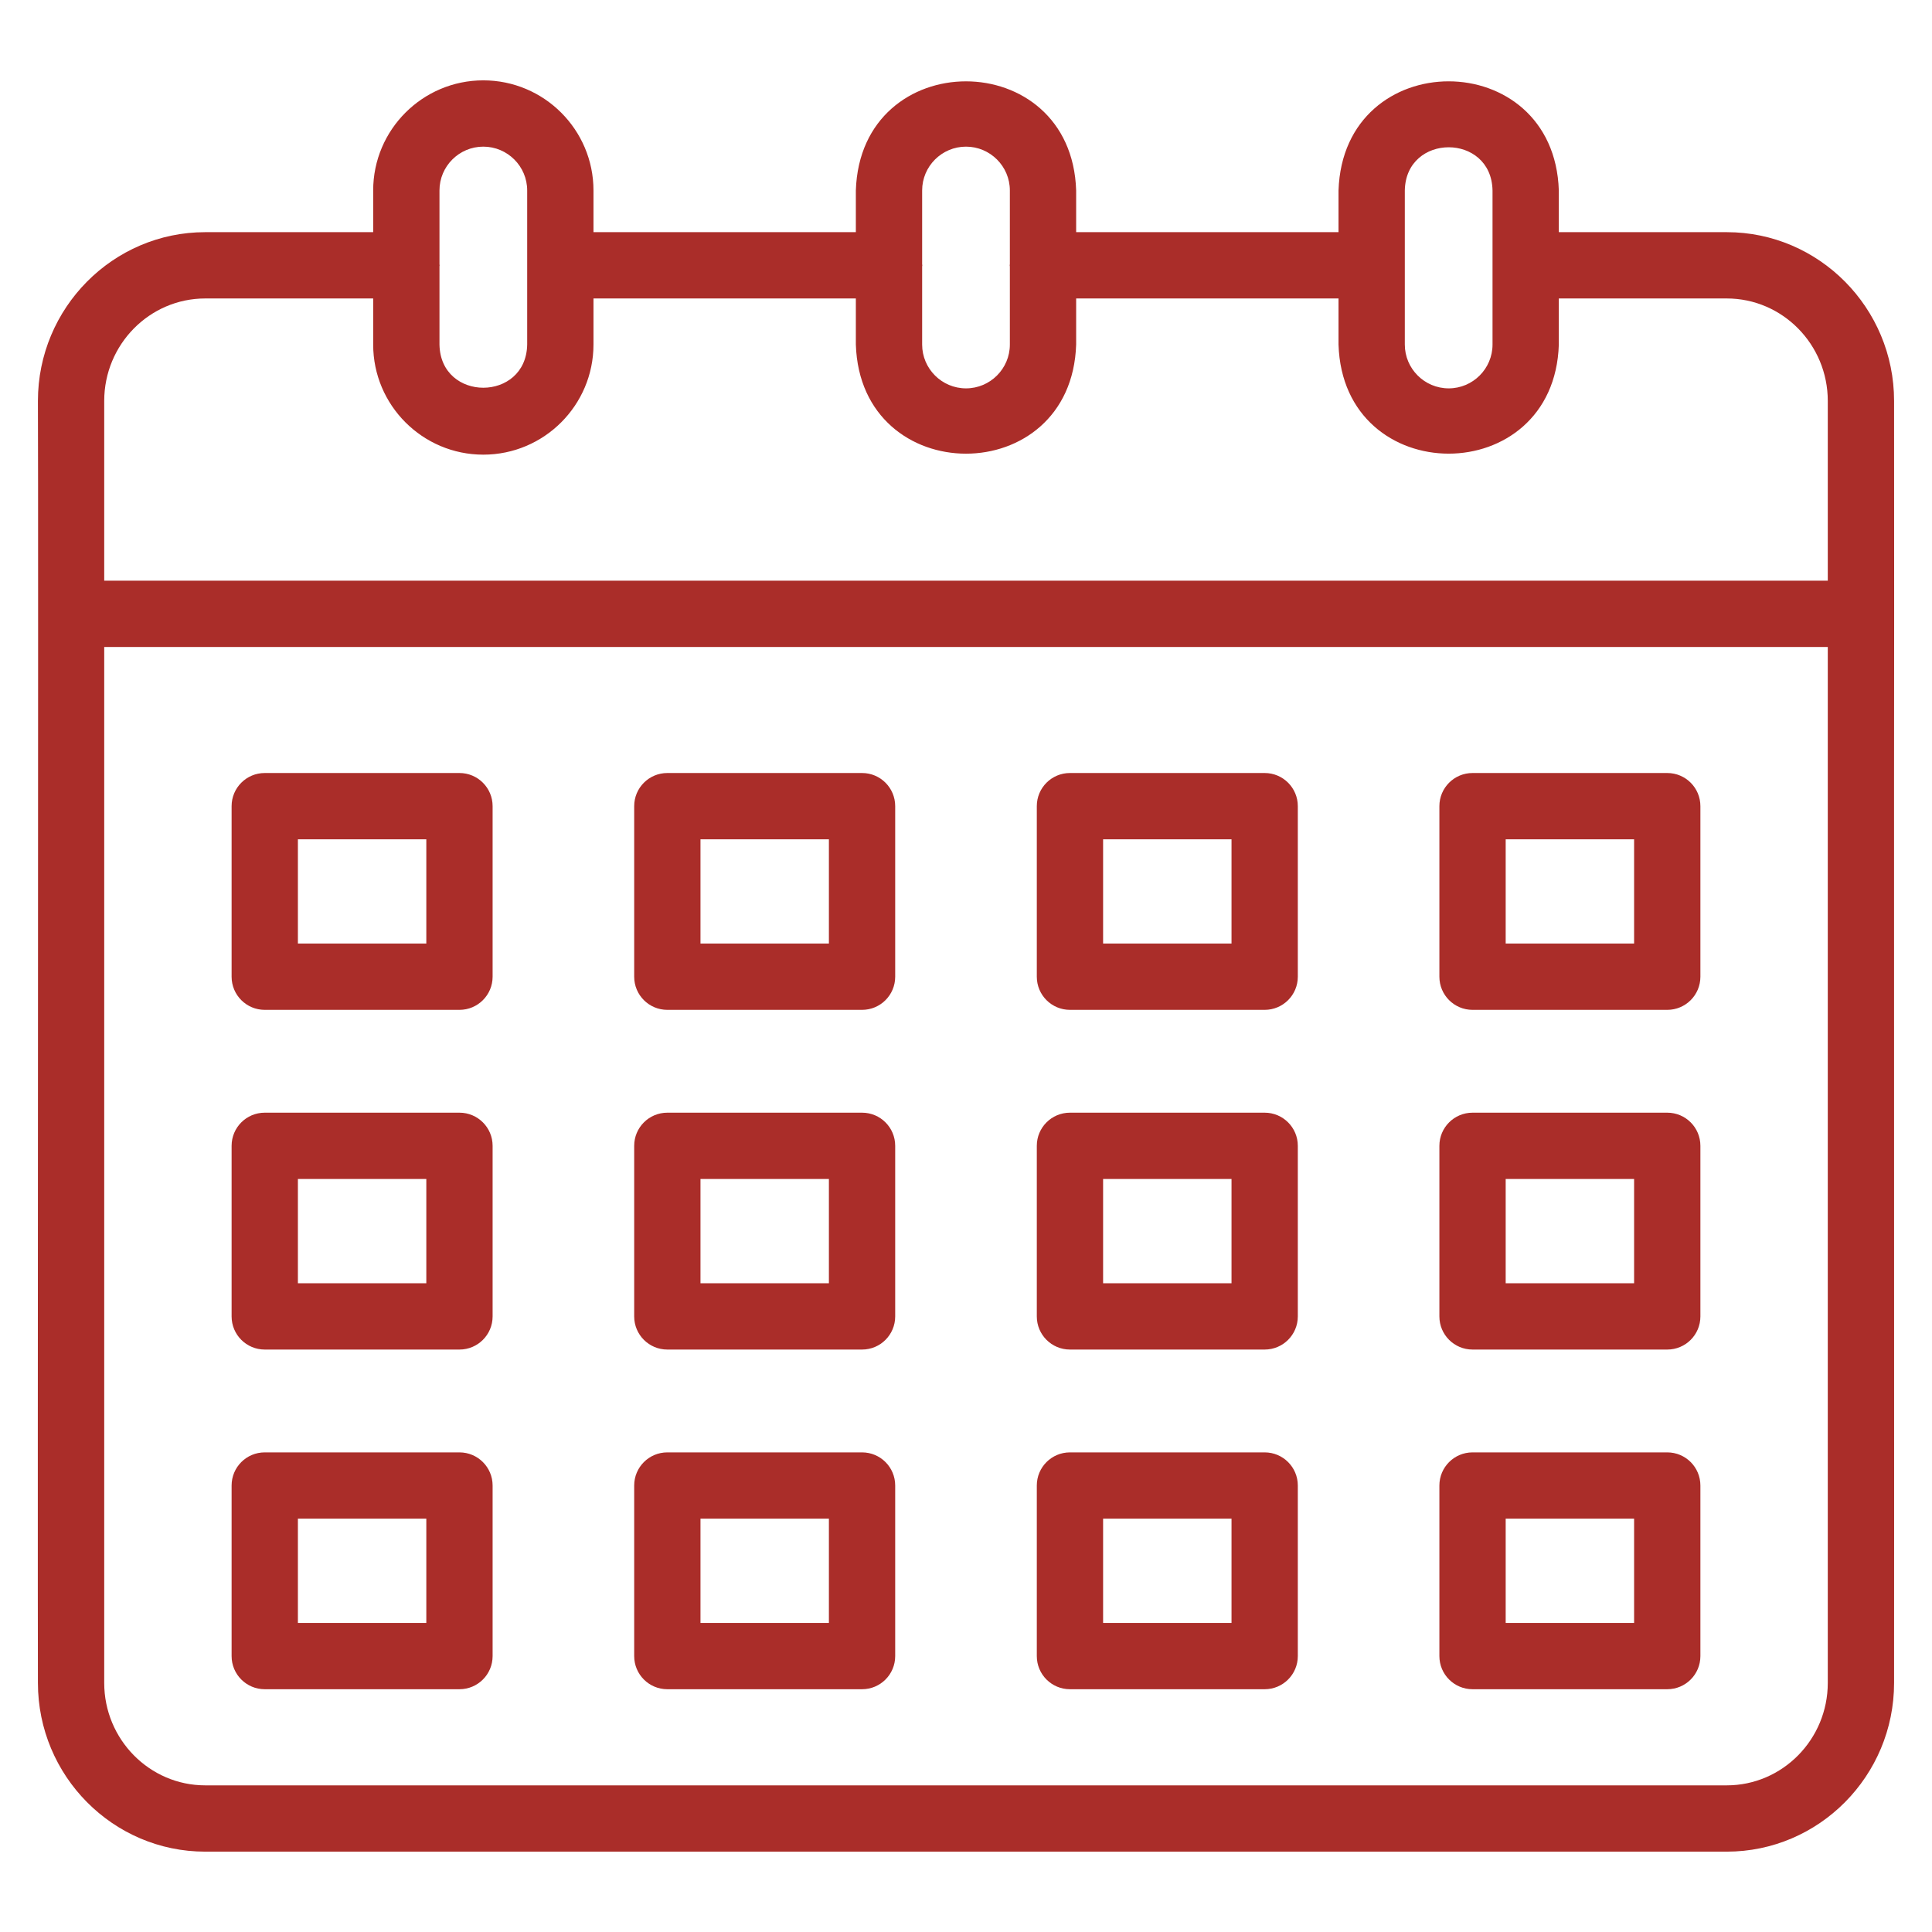
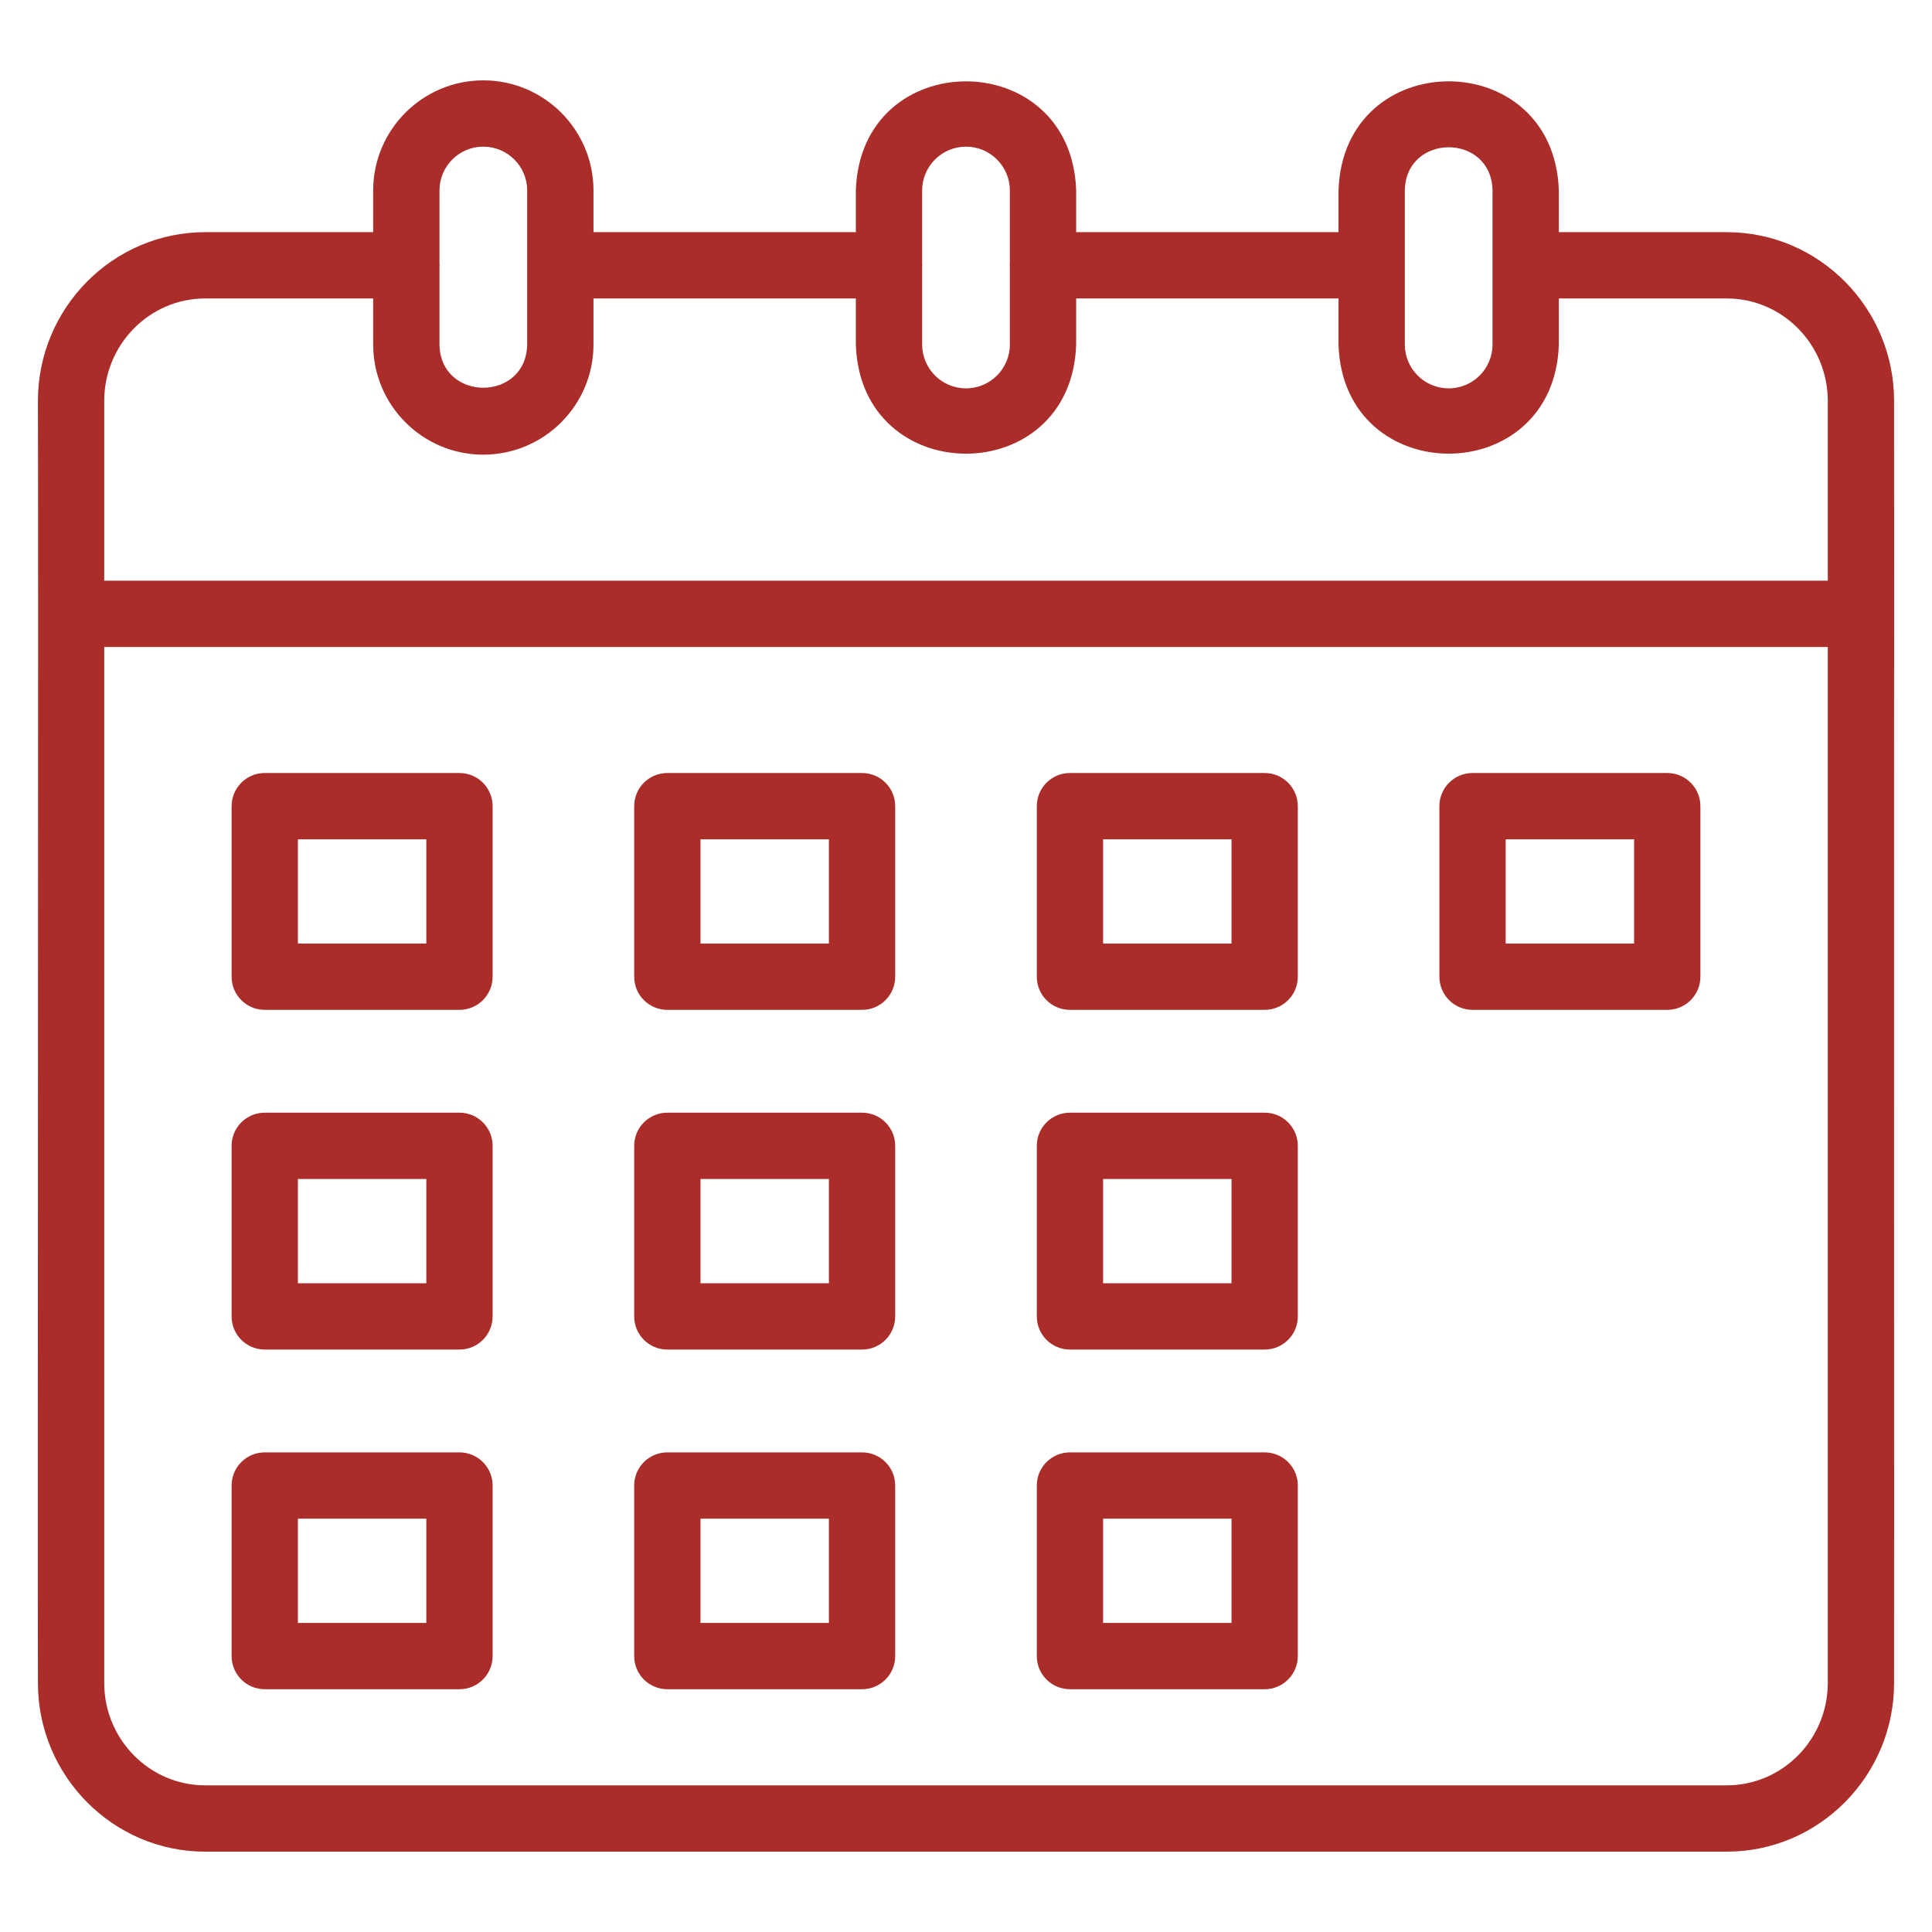
<svg xmlns="http://www.w3.org/2000/svg" width="1080" height="1080" viewBox="0 0 1080 1080" xml:space="preserve">
  <desc>Created with Fabric.js 5.2.4</desc>
  <defs />
  <g transform="matrix(1 0 0 1 540 540)" id="3302998f-2610-476b-8902-50a295d2d42b">
    <rect style="stroke: none; stroke-width: 1; stroke-dasharray: none; stroke-linecap: butt; stroke-dashoffset: 0; stroke-linejoin: miter; stroke-miterlimit: 4; fill: rgb(255,255,255); fill-rule: nonzero; opacity: 1; visibility: hidden;" x="-540" y="-540" rx="0" ry="0" width="1080" height="1080" />
  </g>
  <g transform="matrix(1 0 0 1 540 540)" id="4eef7f5f-2074-4c4c-a326-c0e77bb67ce2" />
  <g transform="matrix(18.53 0 0 18.53 540 540)">
    <g style="">
      <g transform="matrix(1 0 0 1 0 0)">
        <path style="stroke: none; stroke-width: 1; stroke-dasharray: none; stroke-linecap: butt; stroke-dashoffset: 0; stroke-linejoin: miter; stroke-miterlimit: 4; fill: rgb(170,45,41); fill-rule: nonzero; opacity: 1;" transform=" translate(-32, -32)" d="M 60 21.376 C 59.998 21.368 59.998 14.964 59.998 14.954 C 59.998 12.146 57.733 9.862 54.95 9.862 L 49.884 9.862 L 49.884 8.604 C 49.742 4.216 43.381 4.212 43.238 8.605 C 43.238 8.604 43.238 9.862 43.238 9.862 L 35.323 9.862 L 35.323 8.604 C 35.186 4.219 28.817 4.21 28.677 8.605 C 28.677 8.604 28.677 9.862 28.677 9.862 L 20.762 9.862 L 20.762 8.604 C 20.762 6.772 19.271 5.282 17.438 5.282 C 15.606 5.282 14.116 6.772 14.116 8.604 L 14.116 9.862 L 9.05 9.862 C 6.267 9.862 4.002 12.146 4.002 14.954 C 4.02 18.738 3.989 49.071 4.002 53.627 C 4.002 56.434 6.267 58.718 9.05 58.718 L 54.95 58.718 C 57.733 58.718 59.998 56.434 59.998 53.627 C 60.003 53.621 59.992 21.382 60 21.376 Z M 45.238 8.604 C 45.269 6.868 47.853 6.865 47.884 8.605 C 47.884 9.777 47.884 12.077 47.884 13.252 C 47.884 13.981 47.291 14.574 46.562 14.574 C 45.832 14.574 45.238 13.981 45.238 13.252 L 45.238 8.604 Z M 30.677 10.896 C 30.684 10.873 30.684 10.852 30.677 10.828 L 30.677 8.604 C 30.677 7.875 31.271 7.282 32 7.282 C 32.729 7.282 33.323 7.875 33.323 8.604 L 33.323 10.828 C 33.316 10.852 33.316 10.873 33.323 10.896 L 33.323 13.252 C 33.323 13.981 32.729 14.574 32 14.574 C 31.271 14.574 30.677 13.981 30.677 13.252 L 30.677 10.896 Z M 16.116 10.891 C 16.123 10.871 16.122 10.853 16.116 10.833 L 16.116 8.604 C 16.116 7.875 16.709 7.282 17.438 7.282 C 18.168 7.282 18.762 7.875 18.762 8.604 L 18.762 13.252 C 18.731 14.988 16.147 14.991 16.116 13.252 C 16.116 13.252 16.116 10.891 16.116 10.891 Z M 57.998 53.627 C 57.998 55.331 56.631 56.718 54.95 56.718 L 9.05 56.718 C 7.369 56.718 6.002 55.331 6.002 53.627 L 6.002 22.376 L 57.998 22.376 L 57.998 53.627 Z M 57.998 20.376 L 6.002 20.376 L 6.002 14.954 C 6.002 13.249 7.369 11.862 9.05 11.862 L 14.116 11.862 L 14.116 13.252 C 14.116 15.084 15.606 16.574 17.438 16.574 C 19.271 16.574 20.762 15.084 20.762 13.252 L 20.762 11.862 L 28.677 11.862 L 28.677 13.252 C 28.817 17.643 35.184 17.641 35.323 13.252 C 35.323 13.252 35.323 11.862 35.323 11.862 L 43.238 11.862 L 43.238 13.252 C 43.373 17.639 49.747 17.643 49.884 13.252 C 49.884 13.252 49.884 11.862 49.884 11.862 L 54.95 11.862 C 56.631 11.862 57.998 13.249 57.998 14.954 L 57.998 20.376 Z" stroke-linecap="round" />
      </g>
      <g transform="matrix(1 0 0 1 -6.07 -2.25)">
        <path style="stroke: none; stroke-width: 1; stroke-dasharray: none; stroke-linecap: butt; stroke-dashoffset: 0; stroke-linejoin: miter; stroke-miterlimit: 4; fill: rgb(170,45,41); fill-rule: nonzero; opacity: 1;" transform=" translate(-25.93, -29.75)" d="M 22.99 33.323 L 28.864 33.323 C 29.417 33.323 29.864 32.876 29.864 32.323 L 29.864 27.178 C 29.864 26.625 29.417 26.178 28.864 26.178 L 22.99 26.178 C 22.437 26.178 21.99 26.625 21.99 27.178 L 21.99 32.323 C 21.99 32.876 22.437 33.323 22.99 33.323 Z M 23.99 28.178 L 27.864 28.178 L 27.864 31.323 L 23.99 31.323 L 23.99 28.178 Z" stroke-linecap="round" />
      </g>
      <g transform="matrix(1 0 0 1 6.07 -2.25)">
        <path style="stroke: none; stroke-width: 1; stroke-dasharray: none; stroke-linecap: butt; stroke-dashoffset: 0; stroke-linejoin: miter; stroke-miterlimit: 4; fill: rgb(170,45,41); fill-rule: nonzero; opacity: 1;" transform=" translate(-38.07, -29.75)" d="M 35.136 33.323 L 41.01 33.323 C 41.562 33.323 42.01 32.876 42.01 32.323 L 42.01 27.178 C 42.01 26.625 41.562 26.178 41.01 26.178 L 35.136 26.178 C 34.583 26.178 34.136 26.625 34.136 27.178 L 34.136 32.323 C 34.136 32.876 34.583 33.323 35.136 33.323 Z M 36.136 28.178 L 40.01 28.178 L 40.01 31.323 L 36.136 31.323 L 36.136 28.178 Z" stroke-linecap="round" />
      </g>
      <g transform="matrix(1 0 0 1 18.22 -2.25)">
        <path style="stroke: none; stroke-width: 1; stroke-dasharray: none; stroke-linecap: butt; stroke-dashoffset: 0; stroke-linejoin: miter; stroke-miterlimit: 4; fill: rgb(170,45,41); fill-rule: nonzero; opacity: 1;" transform=" translate(-50.22, -29.75)" d="M 47.281 33.323 L 53.155 33.323 C 53.708 33.323 54.155 32.876 54.155 32.323 L 54.155 27.178 C 54.155 26.625 53.708 26.178 53.155 26.178 L 47.281 26.178 C 46.729 26.178 46.281 26.625 46.281 27.178 L 46.281 32.323 C 46.281 32.876 46.729 33.323 47.281 33.323 Z M 48.281 28.178 L 52.155 28.178 L 52.155 31.323 L 48.281 31.323 L 48.281 28.178 Z" stroke-linecap="round" />
      </g>
      <g transform="matrix(1 0 0 1 -18.22 8)">
-         <path style="stroke: none; stroke-width: 1; stroke-dasharray: none; stroke-linecap: butt; stroke-dashoffset: 0; stroke-linejoin: miter; stroke-miterlimit: 4; fill: rgb(170,45,41); fill-rule: nonzero; opacity: 1;" transform=" translate(-13.78, -40)" d="M 10.845 43.571 L 16.719 43.571 C 17.271 43.571 17.719 43.124 17.719 42.571 L 17.719 37.425 C 17.719 36.872 17.271 36.425 16.719 36.425 L 10.845 36.425 C 10.292 36.425 9.845 36.872 9.845 37.425 L 9.845 42.571 C 9.845 43.124 10.292 43.571 10.845 43.571 Z M 11.845 38.425 L 15.719 38.425 L 15.719 41.571 L 11.845 41.571 L 11.845 38.425 Z" stroke-linecap="round" />
+         <path style="stroke: none; stroke-width: 1; stroke-dasharray: none; stroke-linecap: butt; stroke-dashoffset: 0; stroke-linejoin: miter; stroke-miterlimit: 4; fill: rgb(170,45,41); fill-rule: nonzero; opacity: 1;" transform=" translate(-13.78, -40)" d="M 10.845 43.571 L 16.719 43.571 C 17.271 43.571 17.719 43.124 17.719 42.571 L 17.719 37.425 C 17.719 36.872 17.271 36.425 16.719 36.425 L 10.845 36.425 C 10.292 36.425 9.845 36.872 9.845 37.425 L 9.845 42.571 C 9.845 43.124 10.292 43.571 10.845 43.571 Z M 11.845 38.425 L 15.719 38.425 L 15.719 41.571 L 11.845 41.571 Z" stroke-linecap="round" />
      </g>
      <g transform="matrix(1 0 0 1 -18.22 -2.25)">
        <path style="stroke: none; stroke-width: 1; stroke-dasharray: none; stroke-linecap: butt; stroke-dashoffset: 0; stroke-linejoin: miter; stroke-miterlimit: 4; fill: rgb(170,45,41); fill-rule: nonzero; opacity: 1;" transform=" translate(-13.78, -29.75)" d="M 10.845 33.323 L 16.719 33.323 C 17.271 33.323 17.719 32.876 17.719 32.323 L 17.719 27.178 C 17.719 26.625 17.271 26.178 16.719 26.178 L 10.845 26.178 C 10.292 26.178 9.845 26.625 9.845 27.178 L 9.845 32.323 C 9.845 32.876 10.292 33.323 10.845 33.323 Z M 11.845 28.178 L 15.719 28.178 L 15.719 31.323 L 11.845 31.323 L 11.845 28.178 Z" stroke-linecap="round" />
      </g>
      <g transform="matrix(1 0 0 1 -6.07 8)">
        <path style="stroke: none; stroke-width: 1; stroke-dasharray: none; stroke-linecap: butt; stroke-dashoffset: 0; stroke-linejoin: miter; stroke-miterlimit: 4; fill: rgb(170,45,41); fill-rule: nonzero; opacity: 1;" transform=" translate(-25.93, -40)" d="M 22.99 43.571 L 28.864 43.571 C 29.417 43.571 29.864 43.124 29.864 42.571 L 29.864 37.425 C 29.864 36.872 29.417 36.425 28.864 36.425 L 22.99 36.425 C 22.437 36.425 21.99 36.872 21.99 37.425 L 21.99 42.571 C 21.99 43.124 22.437 43.571 22.99 43.571 Z M 23.99 38.425 L 27.864 38.425 L 27.864 41.571 L 23.99 41.571 L 23.99 38.425 Z" stroke-linecap="round" />
      </g>
      <g transform="matrix(1 0 0 1 6.07 8)">
        <path style="stroke: none; stroke-width: 1; stroke-dasharray: none; stroke-linecap: butt; stroke-dashoffset: 0; stroke-linejoin: miter; stroke-miterlimit: 4; fill: rgb(170,45,41); fill-rule: nonzero; opacity: 1;" transform=" translate(-38.07, -40)" d="M 35.136 43.571 L 41.01 43.571 C 41.562 43.571 42.01 43.124 42.01 42.571 L 42.01 37.425 C 42.01 36.872 41.562 36.425 41.01 36.425 L 35.136 36.425 C 34.583 36.425 34.136 36.872 34.136 37.425 L 34.136 42.571 C 34.136 43.124 34.583 43.571 35.136 43.571 Z M 36.136 38.425 L 40.01 38.425 L 40.01 41.571 L 36.136 41.571 L 36.136 38.425 Z" stroke-linecap="round" />
      </g>
      <g transform="matrix(1 0 0 1 18.22 8)">
-         <path style="stroke: none; stroke-width: 1; stroke-dasharray: none; stroke-linecap: butt; stroke-dashoffset: 0; stroke-linejoin: miter; stroke-miterlimit: 4; fill: rgb(170,45,41); fill-rule: nonzero; opacity: 1;" transform=" translate(-50.22, -40)" d="M 47.281 43.571 L 53.155 43.571 C 53.708 43.571 54.155 43.124 54.155 42.571 L 54.155 37.425 C 54.155 36.872 53.708 36.425 53.155 36.425 L 47.281 36.425 C 46.729 36.425 46.281 36.872 46.281 37.425 L 46.281 42.571 C 46.281 43.124 46.729 43.571 47.281 43.571 Z M 48.281 38.425 L 52.155 38.425 L 52.155 41.571 L 48.281 41.571 L 48.281 38.425 Z" stroke-linecap="round" />
-       </g>
+         </g>
      <g transform="matrix(1 0 0 1 -18.22 18.25)">
        <path style="stroke: none; stroke-width: 1; stroke-dasharray: none; stroke-linecap: butt; stroke-dashoffset: 0; stroke-linejoin: miter; stroke-miterlimit: 4; fill: rgb(170,45,41); fill-rule: nonzero; opacity: 1;" transform=" translate(-13.78, -50.25)" d="M 10.845 53.818 L 16.719 53.818 C 17.271 53.818 17.719 53.371 17.719 52.818 L 17.719 47.673 C 17.719 47.12 17.271 46.673 16.719 46.673 L 10.845 46.673 C 10.292 46.673 9.845 47.12 9.845 47.673 L 9.845 52.818 C 9.845 53.371 10.292 53.818 10.845 53.818 Z M 11.845 48.673 L 15.719 48.673 L 15.719 51.818 L 11.845 51.818 L 11.845 48.673 Z" stroke-linecap="round" />
      </g>
      <g transform="matrix(1 0 0 1 -6.07 18.25)">
        <path style="stroke: none; stroke-width: 1; stroke-dasharray: none; stroke-linecap: butt; stroke-dashoffset: 0; stroke-linejoin: miter; stroke-miterlimit: 4; fill: rgb(170,45,41); fill-rule: nonzero; opacity: 1;" transform=" translate(-25.93, -50.25)" d="M 22.99 53.818 L 28.864 53.818 C 29.417 53.818 29.864 53.371 29.864 52.818 L 29.864 47.673 C 29.864 47.12 29.417 46.673 28.864 46.673 L 22.99 46.673 C 22.437 46.673 21.99 47.12 21.99 47.673 L 21.99 52.818 C 21.99 53.371 22.437 53.818 22.99 53.818 Z M 23.99 48.673 L 27.864 48.673 L 27.864 51.818 L 23.99 51.818 L 23.99 48.673 Z" stroke-linecap="round" />
      </g>
      <g transform="matrix(1 0 0 1 6.07 18.25)">
        <path style="stroke: none; stroke-width: 1; stroke-dasharray: none; stroke-linecap: butt; stroke-dashoffset: 0; stroke-linejoin: miter; stroke-miterlimit: 4; fill: rgb(170,45,41); fill-rule: nonzero; opacity: 1;" transform=" translate(-38.07, -50.25)" d="M 35.136 53.818 L 41.01 53.818 C 41.562 53.818 42.01 53.371 42.01 52.818 L 42.01 47.673 C 42.01 47.12 41.562 46.673 41.01 46.673 L 35.136 46.673 C 34.583 46.673 34.136 47.12 34.136 47.673 L 34.136 52.818 C 34.136 53.371 34.583 53.818 35.136 53.818 Z M 36.136 48.673 L 40.01 48.673 L 40.01 51.818 L 36.136 51.818 L 36.136 48.673 Z" stroke-linecap="round" />
      </g>
      <g transform="matrix(1 0 0 1 18.22 18.25)">
-         <path style="stroke: none; stroke-width: 1; stroke-dasharray: none; stroke-linecap: butt; stroke-dashoffset: 0; stroke-linejoin: miter; stroke-miterlimit: 4; fill: rgb(170,45,41); fill-rule: nonzero; opacity: 1;" transform=" translate(-50.22, -50.25)" d="M 47.281 53.818 L 53.155 53.818 C 53.708 53.818 54.155 53.371 54.155 52.818 L 54.155 47.673 C 54.155 47.12 53.708 46.673 53.155 46.673 L 47.281 46.673 C 46.729 46.673 46.281 47.12 46.281 47.673 L 46.281 52.818 C 46.281 53.371 46.729 53.818 47.281 53.818 Z M 48.281 48.673 L 52.155 48.673 L 52.155 51.818 L 48.281 51.818 L 48.281 48.673 Z" stroke-linecap="round" />
-       </g>
+         </g>
    </g>
  </g>
  <g transform="matrix(NaN NaN NaN NaN 0 0)">
    <g style="" />
  </g>
</svg>